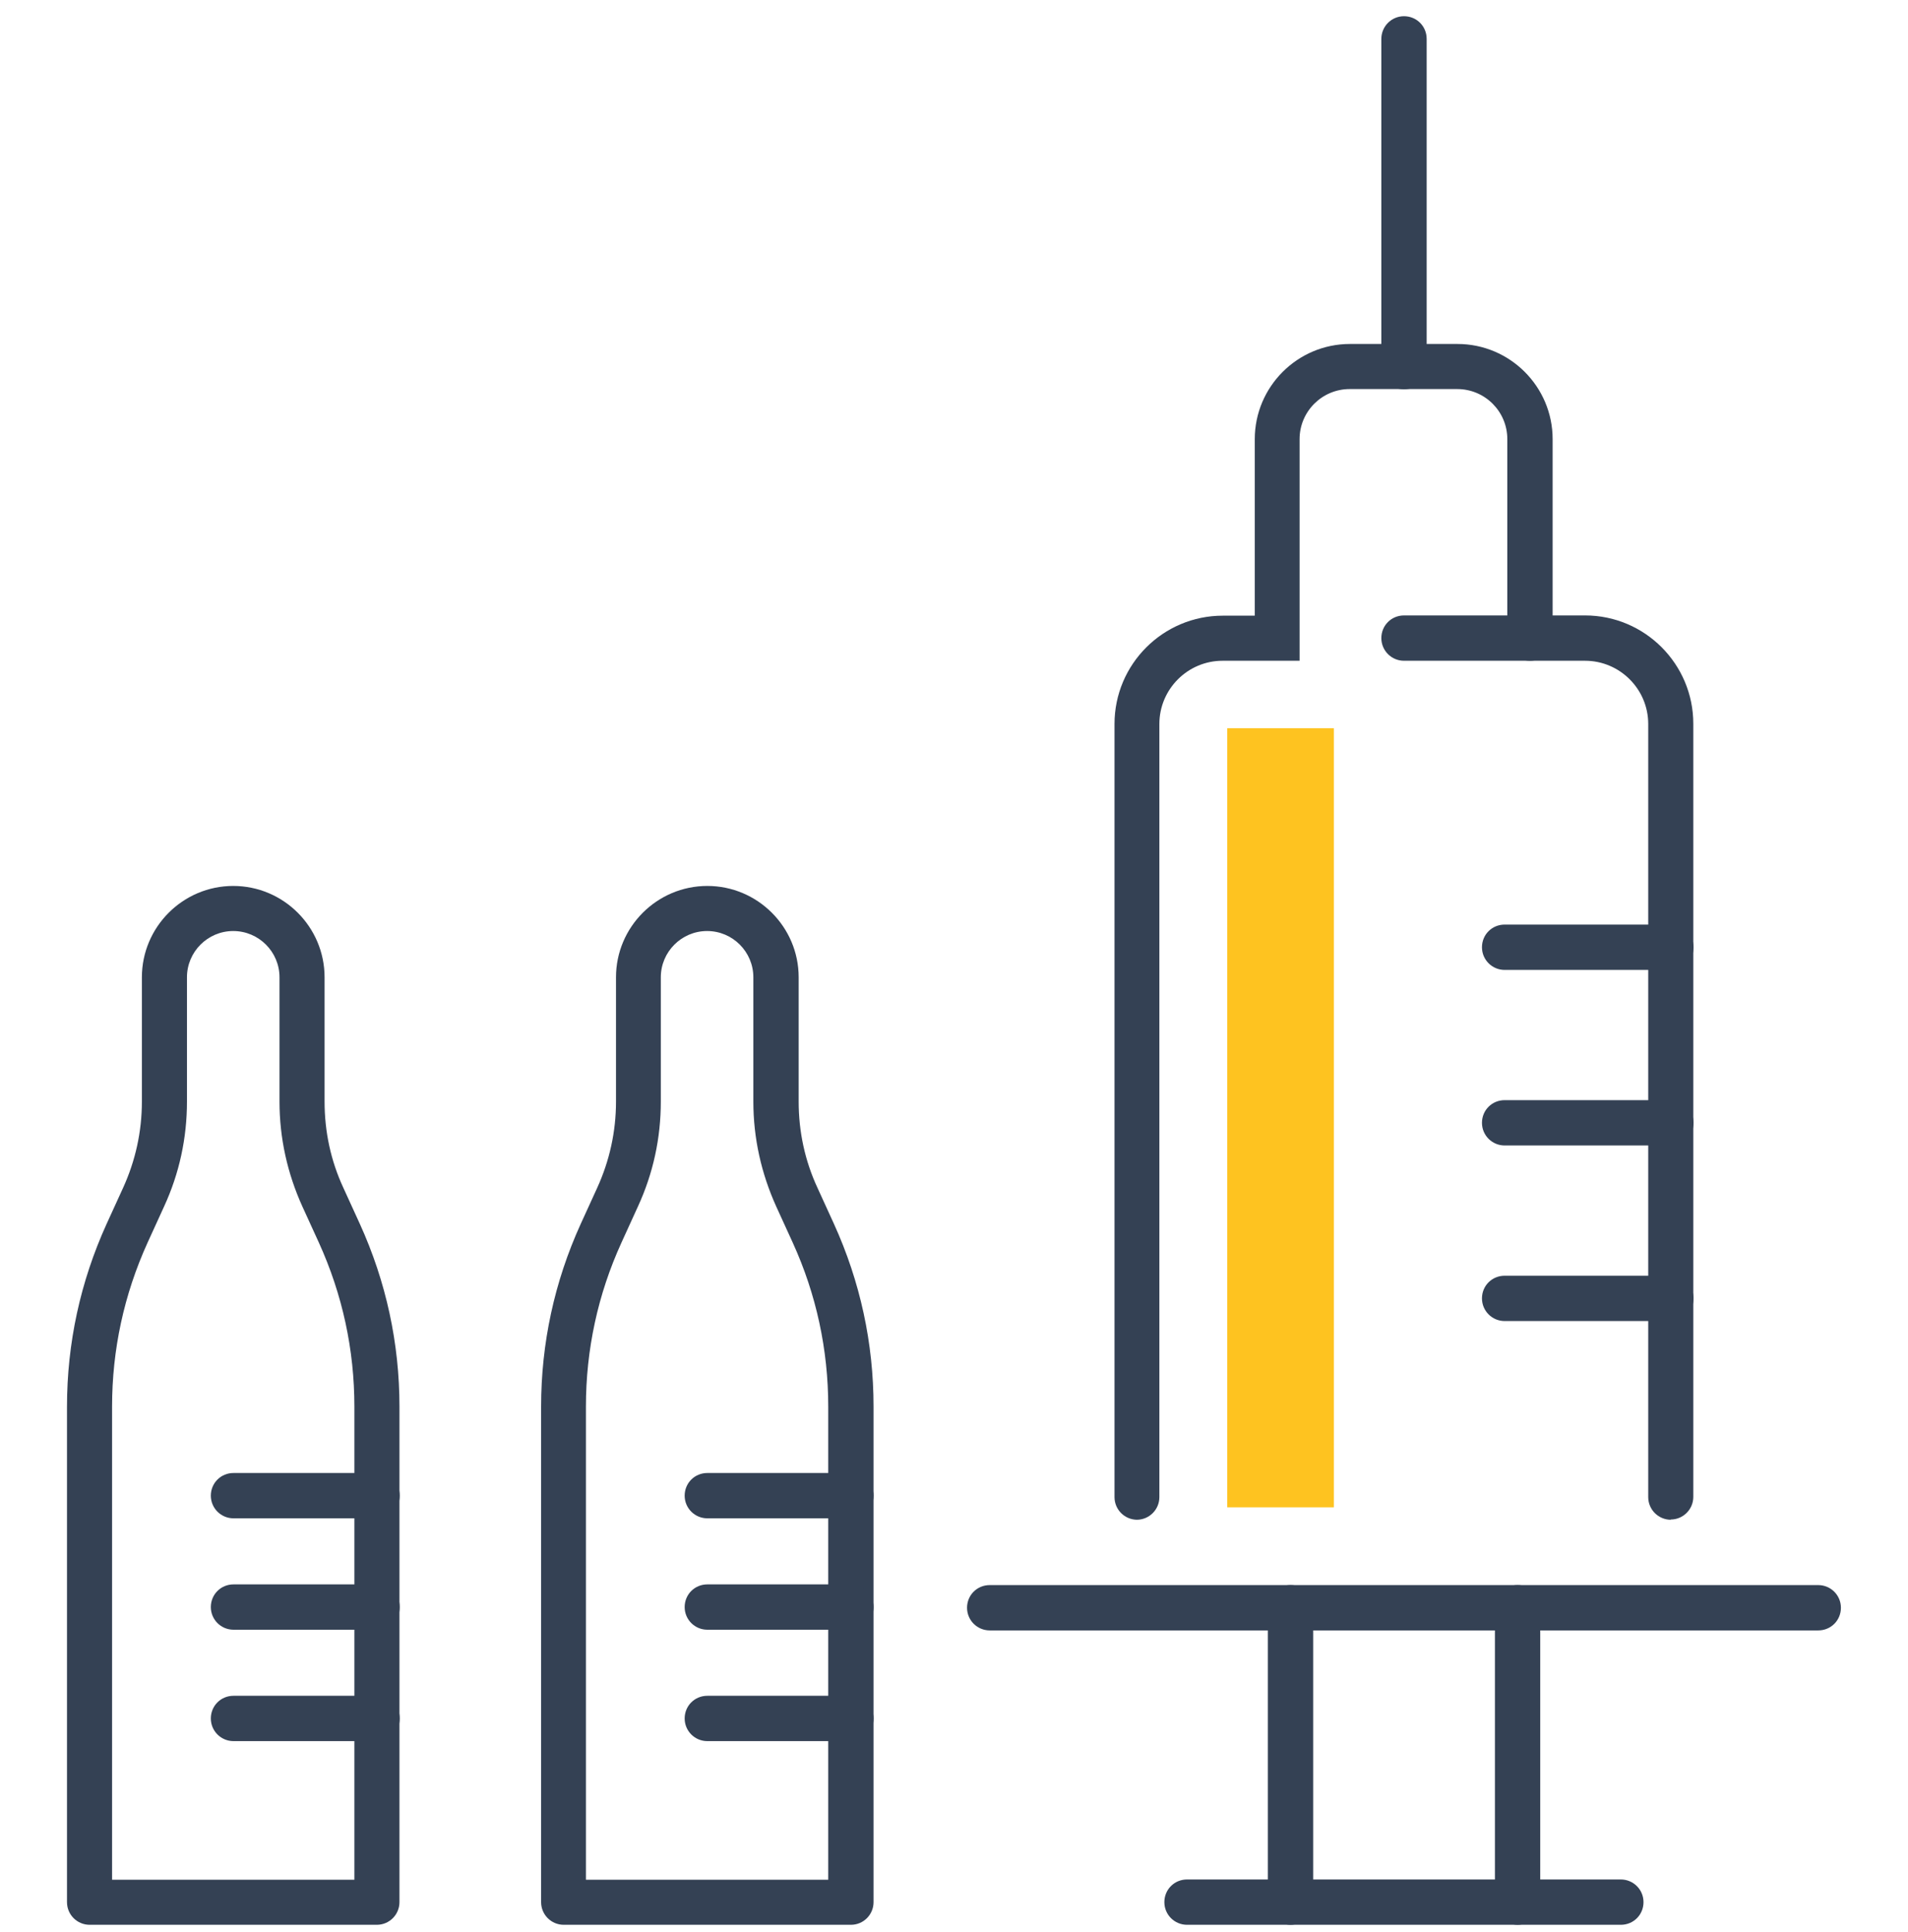
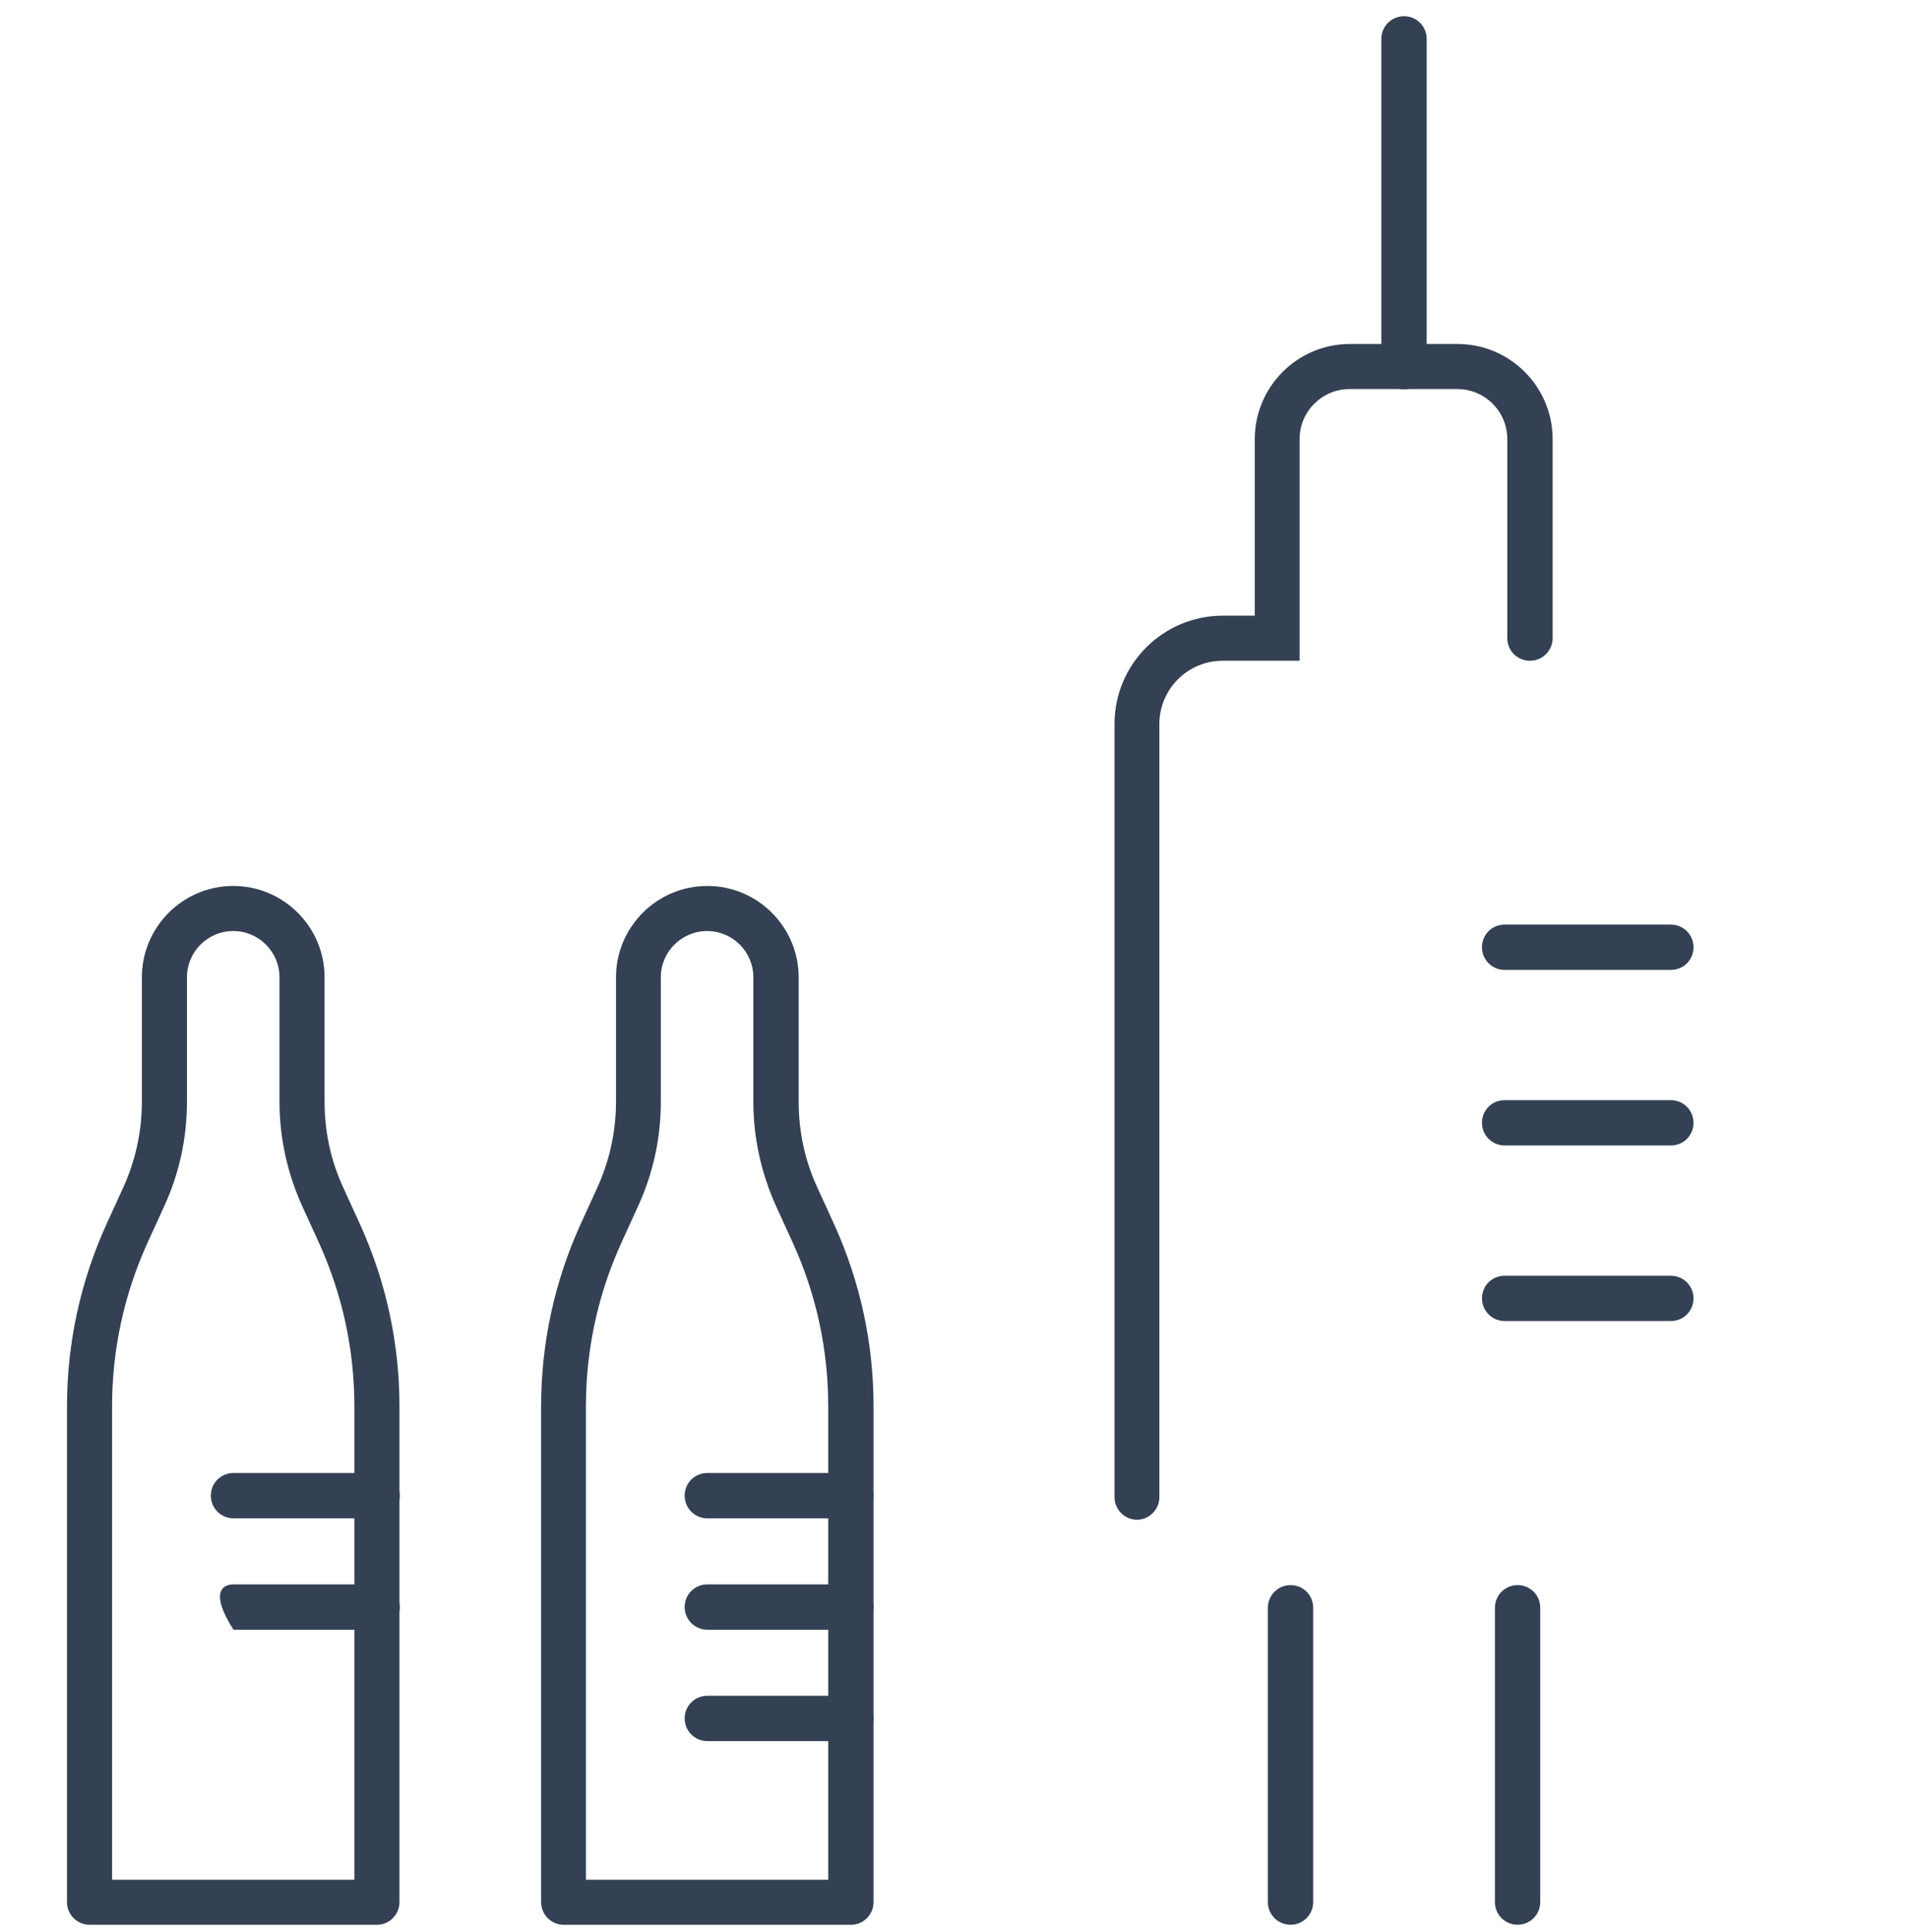
<svg xmlns="http://www.w3.org/2000/svg" width="80" height="81" viewBox="0 0 80 81" fill="none">
  <path d="M35.678 80.69H23.637C23.117 80.69 22.688 80.27 22.688 79.74V58.97C22.688 56.31 23.247 53.73 24.348 51.31L25.038 49.8C25.558 48.66 25.828 47.44 25.828 46.18V40.97C25.828 38.86 27.547 37.14 29.657 37.14C31.767 37.14 33.487 38.86 33.487 40.97V46.18C33.487 47.44 33.748 48.66 34.278 49.8L34.968 51.31C36.068 53.73 36.627 56.31 36.627 58.97V79.74C36.627 80.26 36.208 80.69 35.678 80.69ZM24.578 78.8H34.727V58.97C34.727 56.58 34.227 54.26 33.237 52.09L32.547 50.58C31.918 49.19 31.587 47.71 31.587 46.18V40.97C31.587 39.9 30.718 39.03 29.648 39.03C28.578 39.03 27.707 39.9 27.707 40.97V46.18C27.707 47.71 27.387 49.19 26.747 50.58L26.058 52.09C25.067 54.26 24.567 56.58 24.567 58.97V78.8H24.578Z" fill="#344154" />
  <path d="M35.677 63.65H29.657C29.137 63.65 28.707 63.23 28.707 62.7C28.707 62.17 29.127 61.75 29.657 61.75H35.677C36.197 61.75 36.627 62.17 36.627 62.7C36.627 63.23 36.207 63.65 35.677 63.65Z" fill="#344154" />
  <path d="M35.677 68.32H29.657C29.137 68.32 28.707 67.9 28.707 67.37C28.707 66.84 29.127 66.42 29.657 66.42H35.677C36.197 66.42 36.627 66.84 36.627 67.37C36.627 67.9 36.207 68.32 35.677 68.32Z" fill="#344154" />
  <path d="M35.677 72.99H29.657C29.137 72.99 28.707 72.57 28.707 72.04C28.707 71.51 29.127 71.09 29.657 71.09H35.677C36.197 71.09 36.627 71.51 36.627 72.04C36.627 72.57 36.207 72.99 35.677 72.99Z" fill="#344154" />
  <path d="M15.809 80.69H3.759C3.239 80.69 2.809 80.27 2.809 79.74V58.97C2.809 56.31 3.369 53.73 4.469 51.31L5.159 49.8C5.679 48.66 5.949 47.44 5.949 46.18V40.97C5.949 38.86 7.669 37.14 9.779 37.14C11.889 37.14 13.609 38.86 13.609 40.97V46.18C13.609 47.44 13.869 48.66 14.399 49.8L15.089 51.31C16.189 53.73 16.749 56.31 16.749 58.97V79.74C16.749 80.26 16.329 80.69 15.799 80.69H15.809ZM4.709 78.8H14.859V58.97C14.859 56.58 14.359 54.27 13.369 52.09L12.679 50.58C12.049 49.19 11.719 47.71 11.719 46.18V40.97C11.719 39.9 10.849 39.03 9.779 39.03C8.709 39.03 7.839 39.9 7.839 40.97V46.18C7.839 47.71 7.519 49.19 6.879 50.58L6.189 52.09C5.199 54.27 4.699 56.58 4.699 58.97V78.8H4.709Z" fill="#344154" />
  <path d="M15.81 63.65H9.79C9.27 63.65 8.84 63.23 8.84 62.7C8.84 62.17 9.26 61.75 9.79 61.75H15.81C16.33 61.75 16.76 62.17 16.76 62.7C16.76 63.23 16.34 63.65 15.81 63.65Z" fill="#344154" />
-   <path d="M15.81 68.32H9.79C9.27 68.32 8.84 67.9 8.84 67.37C8.84 66.84 9.26 66.42 9.79 66.42H15.81C16.33 66.42 16.76 66.84 16.76 67.37C16.76 67.9 16.34 68.32 15.81 68.32Z" fill="#344154" />
-   <path d="M15.81 72.99H9.79C9.27 72.99 8.84 72.57 8.84 72.04C8.84 71.51 9.26 71.09 9.79 71.09H15.81C16.33 71.09 16.76 71.51 16.76 72.04C16.76 72.57 16.34 72.99 15.81 72.99Z" fill="#344154" />
-   <path d="M70.058 63.71C69.538 63.71 69.108 63.29 69.108 62.76V30.35C69.108 28.89 67.918 27.7 66.458 27.7H58.868C58.348 27.7 57.918 27.28 57.918 26.75C57.918 26.22 58.338 25.8 58.868 25.8H66.458C68.968 25.8 70.998 27.84 70.998 30.34V62.75C70.998 63.27 70.578 63.7 70.048 63.7L70.058 63.71Z" fill="#344154" />
+   <path d="M15.81 68.32H9.79C8.84 66.84 9.26 66.42 9.79 66.42H15.81C16.33 66.42 16.76 66.84 16.76 67.37C16.76 67.9 16.34 68.32 15.81 68.32Z" fill="#344154" />
  <path d="M47.681 63.71C47.16 63.71 46.73 63.29 46.73 62.76V30.35C46.73 27.84 48.77 25.81 51.27 25.81H52.611V18.41C52.611 16.21 54.401 14.42 56.6 14.42H61.111C63.31 14.42 65.1 16.21 65.1 18.41V26.75C65.1 27.27 64.68 27.7 64.15 27.7C63.62 27.7 63.2 27.28 63.2 26.75V18.41C63.2 17.25 62.261 16.31 61.1 16.31H56.59C55.431 16.31 54.49 17.25 54.49 18.41V27.7H51.261C49.8 27.7 48.611 28.89 48.611 30.35V62.76C48.611 63.28 48.191 63.71 47.66 63.71H47.681Z" fill="#344154" />
  <path d="M58.868 16.32C58.348 16.32 57.918 15.9 57.918 15.37V1.63C57.918 1.11 58.338 0.68 58.868 0.68C59.398 0.68 59.818 1.1 59.818 1.63V15.37C59.818 15.89 59.398 16.32 58.868 16.32Z" fill="#344154" />
-   <path d="M76.237 68.349H41.497C40.977 68.349 40.547 67.929 40.547 67.399C40.547 66.869 40.967 66.449 41.497 66.449H76.237C76.757 66.449 77.187 66.869 77.187 67.399C77.187 67.929 76.767 68.349 76.237 68.349Z" fill="#344154" />
  <path d="M70.057 40.66H63.087C62.567 40.66 62.137 40.24 62.137 39.71C62.137 39.18 62.557 38.76 63.087 38.76H70.057C70.577 38.76 71.007 39.18 71.007 39.71C71.007 40.24 70.587 40.66 70.057 40.66Z" fill="#344154" />
  <path d="M70.057 48.02H63.087C62.567 48.02 62.137 47.6 62.137 47.07C62.137 46.54 62.557 46.12 63.087 46.12H70.057C70.577 46.12 71.007 46.54 71.007 47.07C71.007 47.6 70.587 48.02 70.057 48.02Z" fill="#344154" />
  <path d="M70.057 55.38H63.087C62.567 55.38 62.137 54.959 62.137 54.429C62.137 53.9 62.557 53.48 63.087 53.48H70.057C70.577 53.48 71.007 53.9 71.007 54.429C71.007 54.959 70.587 55.38 70.057 55.38Z" fill="#344154" />
  <path d="M54.11 80.689C53.59 80.689 53.16 80.269 53.16 79.739V67.399C53.16 66.879 53.58 66.449 54.11 66.449C54.64 66.449 55.06 66.869 55.06 67.399V79.739C55.06 80.259 54.64 80.689 54.11 80.689Z" fill="#344154" />
  <path d="M63.63 80.689C63.11 80.689 62.68 80.269 62.68 79.739V67.399C62.68 66.879 63.1 66.449 63.63 66.449C64.16 66.449 64.58 66.869 64.58 67.399V79.739C64.58 80.259 64.16 80.689 63.63 80.689Z" fill="#344154" />
-   <path d="M67.96 80.69H49.77C49.25 80.69 48.82 80.27 48.82 79.74C48.82 79.21 49.24 78.79 49.77 78.79H67.96C68.48 78.79 68.91 79.21 68.91 79.74C68.91 80.27 68.49 80.69 67.96 80.69Z" fill="#344154" />
-   <path d="M51.457 30.529V63.189H55.927V30.529H53.567H51.457Z" fill="#FEC320" />
</svg>